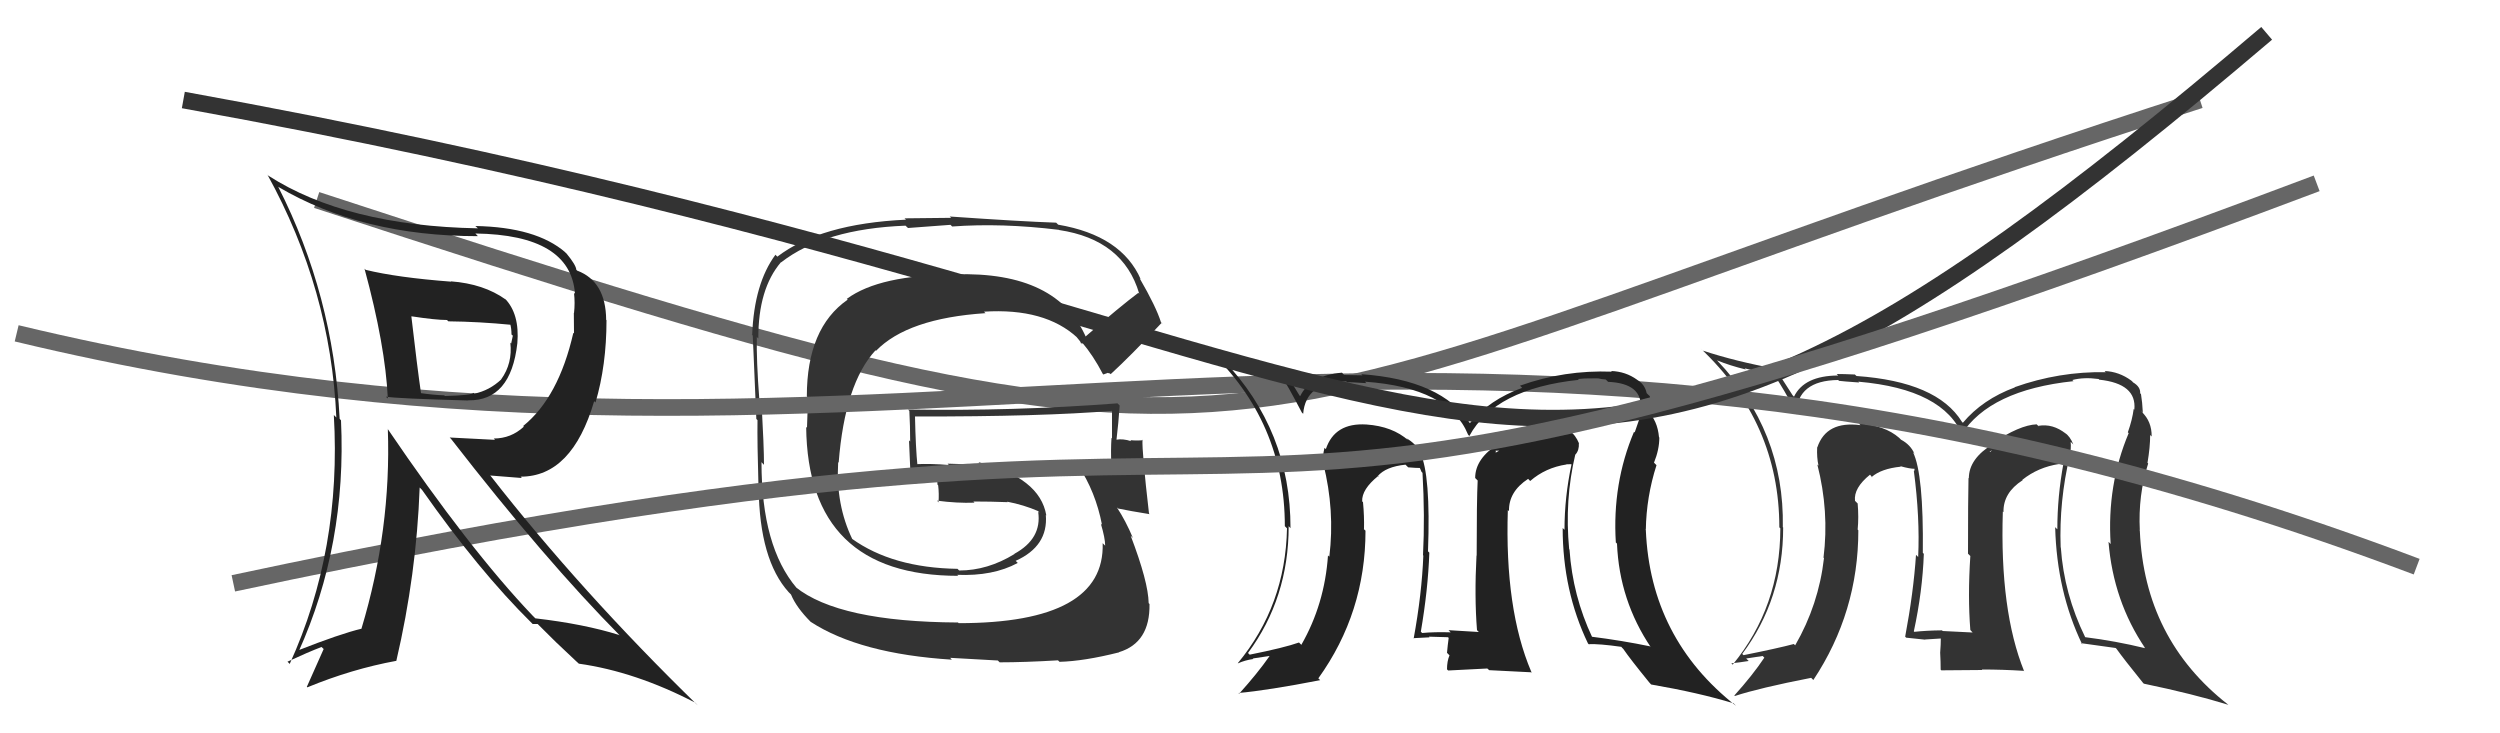
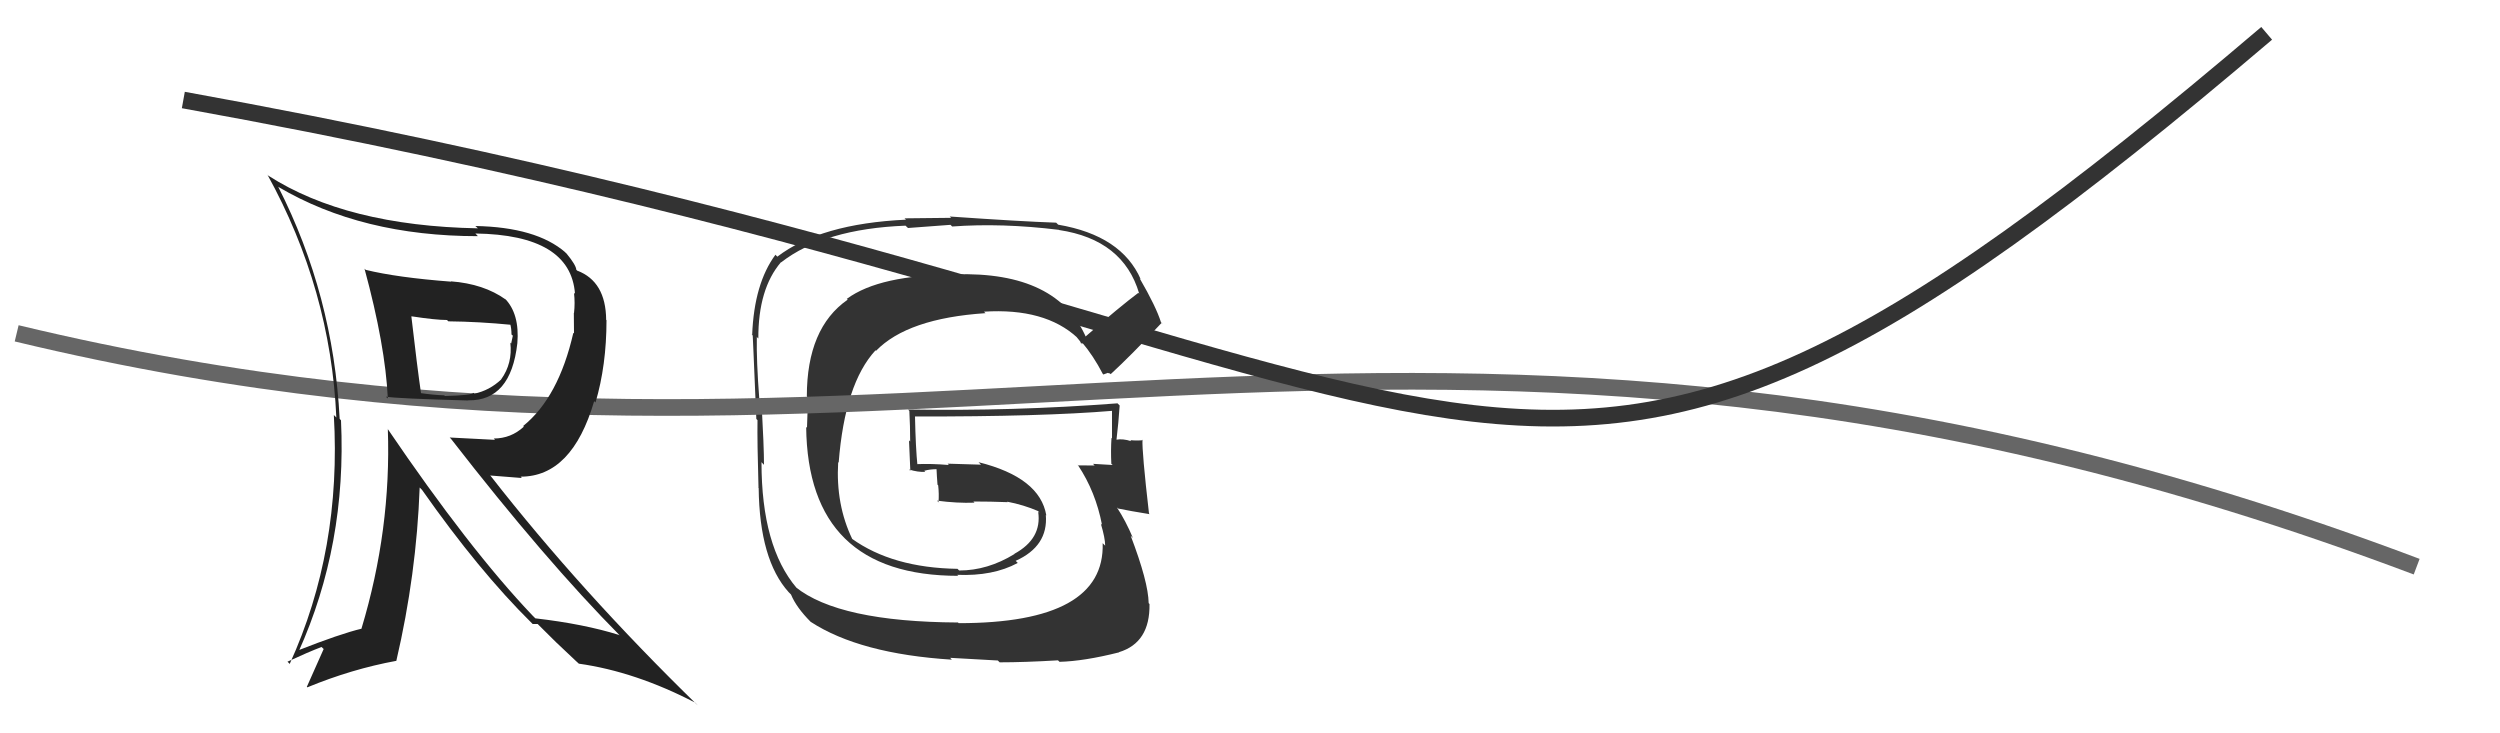
<svg xmlns="http://www.w3.org/2000/svg" width="150" height="44" viewBox="0,0,150,44">
-   <path d="M19 12 C80 32,70 26,132 6" stroke="#666" fill="none" />
-   <path fill="#333" d="M124.28 27.42L124.09 27.23L124.18 27.32Q124.28 26.93 124.24 26.51L124.23 26.50L124.40 26.67Q124.20 26.17 123.90 25.98L123.85 25.93L123.95 26.02Q123.17 25.40 122.30 25.55L122.38 25.64L122.20 25.46Q121.18 25.50 119.54 26.60L119.52 26.58L119.58 26.64Q118.13 27.52 118.13 28.70L118.08 28.64L118.11 28.68Q118.08 29.91 118.08 33.22L118.18 33.32L118.22 33.36Q118.06 35.79 118.22 37.80L118.33 37.92L118.36 37.95Q116.55 37.86 116.55 37.86L116.63 37.93L116.52 37.82Q115.58 37.83 114.86 37.91L114.77 37.82L114.83 37.88Q115.35 35.48 115.43 33.23L115.28 33.08L115.37 33.17Q115.42 28.43 114.78 27.13L114.81 27.16L114.87 27.23Q114.63 26.68 114.06 26.38L114.06 26.38L113.95 26.27Q113.09 25.52 111.52 25.40L111.60 25.48L111.63 25.51Q109.58 25.24 109.04 26.84L109.09 26.89L109.03 26.83Q109.00 27.45 109.11 27.94L109.11 27.94L109.04 27.87Q109.76 30.68 109.41 33.46L109.37 33.42L109.44 33.48Q109.12 36.28 107.71 38.72L107.66 38.67L107.63 38.64Q106.70 38.89 104.61 39.31L104.46 39.16L104.53 39.24Q106.99 35.95 106.99 31.65L106.95 31.61L106.97 31.62Q107.07 25.86 103.03 21.63L103.00 21.60L103.02 21.62Q103.80 21.94 104.75 22.17L104.68 22.10L106.46 22.54L106.49 22.57Q106.95 23.19 107.83 24.87L107.76 24.80L107.77 24.81Q107.85 22.83 110.29 22.80L110.36 22.87L110.34 22.85Q110.56 22.88 111.55 22.95L111.53 22.93L111.50 22.90Q116.63 23.35 117.77 26.17L117.58 25.98L117.68 26.08Q119.39 23.40 124.41 22.87L124.31 22.77L124.34 22.80Q125.04 22.62 125.91 22.74L125.92 22.74L125.95 22.78Q128.22 23.02 128.06 24.58L128.05 24.57L128.02 24.54Q127.94 25.18 127.67 25.94L127.82 26.09L127.72 25.99Q126.41 29.10 126.64 32.64L126.64 32.64L126.51 32.51Q126.80 36.07 128.71 38.89L128.54 38.73L128.70 38.89Q126.94 38.46 125.11 38.23L125.07 38.18L125.11 38.23Q123.84 35.63 123.65 32.85L123.66 32.86L123.64 32.84Q123.54 30.07 124.19 27.33ZM124.95 38.68L124.97 38.69L124.86 38.59Q125.61 38.69 126.94 38.88L126.88 38.82L126.99 38.93Q127.44 39.56 128.58 40.97L128.69 41.08L128.63 41.02Q131.61 41.64 133.70 42.29L133.70 42.29L133.69 42.28Q128.66 38.35 128.39 31.84L128.31 31.75L128.39 31.83Q128.28 29.71 128.89 27.81L128.88 27.80L128.85 27.77Q129.01 26.82 129.01 26.10L129.15 26.24L129.10 26.19Q129.11 25.29 128.51 24.72L128.62 24.83L128.45 24.62L128.57 24.75Q128.54 24.14 128.46 23.65L128.40 23.58L128.41 23.60Q128.44 23.21 127.98 22.94L127.93 22.88L127.87 22.83Q127.15 22.30 126.28 22.26L126.32 22.31L126.35 22.33Q123.55 22.28 120.88 23.23L120.89 23.24L120.90 23.24Q118.95 23.96 117.77 25.37L117.81 25.41L117.71 25.30Q116.22 22.90 111.39 22.56L111.28 22.46L111.29 22.47Q110.62 22.44 110.20 22.44L110.24 22.48L110.29 22.53Q108.25 22.54 107.64 23.80L107.64 23.80L107.56 23.72Q107.22 23.19 106.53 22.12L106.56 22.15L106.52 22.12Q104.16 21.69 102.18 21.04L102.12 20.99L102.03 20.90Q106.76 25.36 106.76 31.64L106.82 31.70L106.82 31.71Q106.81 36.41 103.96 39.88L103.93 39.85L103.88 39.80Q104.43 39.74 104.92 39.66L104.77 39.51L105.76 39.36L105.86 39.46Q105.16 40.51 104.06 41.73L104.08 41.75L104.09 41.76Q105.55 41.28 108.67 40.67L108.72 40.72L108.80 40.80Q111.50 36.73 111.50 31.82L111.49 31.81L111.46 31.77Q111.53 31.05 111.46 30.21L111.45 30.20L111.30 30.05Q111.21 29.28 112.20 28.48L112.22 28.50L112.34 28.65L112.30 28.62Q112.87 28.12 114.05 28.00L114.00 27.95L114.02 27.97Q114.59 28.13 114.90 28.13L114.88 28.11L114.85 28.27L114.83 28.25Q115.20 31.06 115.09 33.42L115.05 33.38L114.96 33.29Q114.81 35.54 114.31 38.20L114.36 38.25L114.37 38.26Q115.51 38.38 115.51 38.38L115.52 38.38L115.50 38.37Q116.88 38.29 116.54 38.29L116.55 38.31L116.45 38.21Q116.45 38.70 116.41 39.16L116.54 39.29L116.41 39.16Q116.44 39.69 116.44 40.18L116.48 40.22L118.93 40.20L118.91 40.17Q120.16 40.17 121.42 40.25L121.40 40.23L121.45 40.28Q119.98 36.64 120.17 30.70L120.17 30.69L120.21 30.73Q120.18 29.57 121.36 28.81L121.31 28.75L121.34 28.79Q122.29 28.03 123.55 27.84L123.51 27.80L123.89 27.87L123.81 27.79Q123.44 29.78 123.44 31.76L123.47 31.79L123.31 31.63Q123.41 35.50 124.93 38.66ZM119.38 27.09L119.53 27.01L119.35 27.17L119.47 27.19Z" />
  <path fill="#333" d="M65.09 20.22L65.23 20.36L65.20 20.33Q63.50 16.27 57.30 16.46L57.20 16.37L57.32 16.48Q52.79 16.48 50.81 17.93L50.79 17.91L50.86 17.98Q48.41 19.68 48.41 23.79L48.48 23.86L48.42 25.66L48.37 25.62Q48.47 34.55 57.50 34.55L57.49 34.54L57.43 34.49Q59.58 34.58 61.06 33.78L61.06 33.77L60.94 33.65Q62.90 32.77 62.75 30.90L62.77 30.92L62.78 30.93Q62.40 28.65 58.71 27.73L58.86 27.88L56.86 27.82L56.93 27.90Q55.89 27.81 54.94 27.85L54.97 27.88L55.05 27.96Q54.94 26.89 54.90 24.99L54.97 25.06L54.90 24.99Q62.56 25.00 66.74 24.65L66.79 24.70L66.72 24.63Q66.72 25.50 66.72 26.30L66.73 26.31L66.69 26.27Q66.64 27.02 66.68 27.82L66.68 27.83L66.76 27.90Q65.58 27.83 65.58 27.83L65.63 27.88L65.68 27.93Q64.31 27.92 64.69 27.92L64.63 27.87L64.69 27.93Q65.74 29.51 66.12 31.49L66.13 31.50L66.05 31.42Q66.31 32.29 66.31 32.74L66.21 32.64L66.16 32.59Q66.31 37.39 57.52 37.39L57.49 37.36L57.48 37.35Q50.32 37.31 47.73 35.22L47.76 35.25L47.80 35.28Q45.69 32.80 45.69 27.74L45.66 27.70L45.84 27.89Q45.84 26.82 45.69 24.11L45.68 24.11L45.56 23.98Q45.38 21.60 45.41 20.23L45.39 20.20L45.50 20.31Q45.49 17.33 46.86 15.73L46.93 15.80L46.87 15.74Q49.46 13.73 54.33 13.54L54.48 13.68L57.03 13.49L57.13 13.59Q60.11 13.37 63.53 13.79L63.60 13.86L63.54 13.80Q67.40 14.38 68.35 17.61L68.37 17.64L68.30 17.57Q67.19 18.40 65.10 20.22ZM66.44 22.37L66.60 22.41L66.64 22.45Q67.83 21.36 69.69 19.38L69.78 19.46L69.66 19.34Q69.37 18.41 68.38 16.70L68.44 16.75L68.45 16.77Q67.30 14.13 63.49 13.48L63.44 13.43L63.37 13.36Q61.29 13.29 56.98 12.99L57.07 13.07L54.27 13.10L54.36 13.18Q49.23 13.42 46.64 15.40L46.51 15.27L46.53 15.28Q45.25 17.01 45.13 20.09L45.04 20.00L45.16 20.13Q45.15 19.66 45.38 25.14L45.34 25.10L45.45 25.21Q45.43 26.52 45.51 29.26L45.48 29.24L45.52 29.28Q45.57 33.59 47.32 35.53L47.30 35.51L47.46 35.67Q47.78 36.45 48.65 37.32L48.55 37.21L48.64 37.31Q51.59 39.23 57.11 39.58L57.01 39.47L59.87 39.63L59.98 39.74Q61.46 39.74 63.48 39.62L63.54 39.68L63.57 39.71Q65.05 39.67 67.15 39.14L67.02 39.01L67.14 39.13Q69.01 38.56 68.97 36.24L68.96 36.23L68.92 36.19Q68.90 34.92 67.84 32.14L67.95 32.25L67.98 32.29Q67.54 31.24 67.01 30.44L67.08 30.50L67.08 30.51Q67.80 30.66 68.98 30.85L68.92 30.79L68.94 30.81Q68.51 27.07 68.55 26.38L68.58 26.41L68.58 26.41Q68.23 26.45 67.82 26.41L67.88 26.48L67.87 26.47Q67.37 26.31 66.99 26.38L67.13 26.52L66.99 26.38Q67.11 25.39 67.18 24.33L67.23 24.38L67.05 24.20Q60.76 24.68 54.48 24.57L54.63 24.72L54.56 24.65Q54.61 25.57 54.61 26.49L54.54 26.42L54.62 28.25L54.54 28.17Q55.09 28.34 55.51 28.31L55.49 28.28L55.45 28.25Q55.78 28.15 56.23 28.15L56.26 28.18L56.19 28.11Q56.21 28.58 56.25 29.08L56.30 29.13L56.29 29.12Q56.35 29.64 56.31 30.14L56.38 30.20L56.22 30.04Q57.44 30.20 58.47 30.16L58.46 30.15L58.40 30.09Q59.43 30.09 60.46 30.13L60.49 30.16L60.43 30.10Q61.42 30.29 62.30 30.67L62.31 30.69L62.37 30.78L62.29 30.70Q62.53 32.32 60.86 33.23L60.90 33.27L60.87 33.24Q59.26 34.23 57.55 34.23L57.54 34.22L57.45 34.13Q53.55 34.07 51.11 32.32L51.28 32.49L51.14 32.35Q50.14 30.28 50.29 27.73L50.32 27.76L50.32 27.76Q50.69 23.02 52.53 21.02L52.60 21.09L52.56 21.05Q54.45 19.10 59.13 18.79L59.14 18.80L59.04 18.70Q62.70 18.47 64.64 20.26L64.66 20.28L64.57 20.19Q64.82 20.48 64.93 20.67L64.81 20.55L65.00 20.63L64.92 20.54Q65.60 21.34 66.17 22.44L66.20 22.47L66.45 22.38Z" />
  <path d="M1 20 C55 33,84 11,145 34" stroke="#666" fill="none" />
-   <path fill="#222" d="M94.58 27.33L94.61 27.36L94.53 27.27Q94.76 27.01 94.73 26.59L94.72 26.59L94.75 26.62Q94.52 26.08 94.21 25.89L94.28 25.96L94.19 25.86Q93.55 25.38 92.67 25.53L92.71 25.57L92.76 25.61Q91.68 25.60 90.04 26.71L89.90 26.56L89.94 26.61Q88.51 27.50 88.51 28.68L88.50 28.67L88.66 28.83Q88.60 30.02 88.60 33.34L88.54 33.28L88.59 33.33Q88.46 35.79 88.62 37.81L88.59 37.78L88.73 37.92Q86.91 37.81 86.91 37.81L87.01 37.91L87.04 37.94Q86.05 37.91 85.33 37.98L85.31 37.96L85.25 37.90Q85.68 35.40 85.76 33.16L85.82 33.22L85.68 33.08Q85.85 28.46 85.21 27.16L85.17 27.13L85.34 27.29Q84.95 26.60 84.37 26.29L84.48 26.40L84.51 26.43Q83.55 25.58 81.99 25.47L81.93 25.40L81.99 25.47Q80.08 25.35 79.55 26.95L79.47 26.87L79.47 26.87Q79.33 27.38 79.44 27.87L79.47 27.89L79.40 27.83Q80.10 30.62 79.76 33.40L79.70 33.35L79.68 33.32Q79.48 36.25 78.08 38.69L78.11 38.72L77.94 38.55Q77.07 38.86 74.98 39.28L74.85 39.15L74.88 39.18Q77.32 35.88 77.32 31.57L77.44 31.70L77.43 31.69Q77.44 25.83 73.40 21.60L73.46 21.65L73.34 21.54Q74.08 21.82 75.03 22.05L75.15 22.17L76.82 22.51L76.90 22.59Q77.23 23.07 78.11 24.75L78.10 24.74L78.19 24.83Q78.34 22.92 80.77 22.88L80.67 22.78L80.83 22.94Q81.00 22.92 81.99 22.99L81.97 22.98L81.90 22.90Q86.93 23.26 88.08 26.07L88.12 26.12L88.16 26.16Q89.70 23.32 94.73 22.79L94.73 22.79L94.68 22.74Q95.47 22.65 96.34 22.77L96.43 22.85L96.48 22.91Q98.59 23.00 98.44 24.56L98.50 24.62L98.52 24.64Q98.35 25.19 98.08 25.95L98.03 25.90L98.04 25.91Q96.73 29.01 96.95 32.55L96.91 32.50L97.02 32.62Q97.16 36.03 99.06 38.85L99.11 38.90L99.00 38.78Q97.31 38.43 95.48 38.20L95.58 38.30L95.54 38.25Q94.36 35.75 94.17 32.97L94.10 32.90L94.15 32.95Q93.87 30.00 94.52 27.26ZM95.38 38.70L95.38 38.71L95.32 38.65Q95.94 38.62 97.28 38.81L97.32 38.86L97.40 38.94Q97.81 39.54 98.95 40.94L99.05 41.05L99.07 41.07Q101.92 41.56 104.02 42.20L103.98 42.16L104.16 42.35Q99.02 38.31 98.75 31.80L98.68 31.73L98.75 31.79Q98.78 29.81 99.39 27.91L99.26 27.78L99.24 27.76Q99.56 26.97 99.56 26.25L99.41 26.10L99.54 26.23Q99.45 25.22 98.84 24.65L99.00 24.81L98.86 24.64L98.84 24.61Q99.06 24.27 98.99 23.77L98.90 23.69L98.80 23.59Q98.69 23.06 98.23 22.79L98.30 22.86L98.22 22.78Q97.54 22.29 96.67 22.26L96.85 22.44L96.72 22.30Q93.86 22.19 91.20 23.14L91.33 23.27L91.33 23.27Q89.37 23.98 88.19 25.39L88.09 25.29L88.20 25.40Q86.51 22.79 81.67 22.45L81.66 22.44L81.75 22.52Q81.07 22.50 80.65 22.50L80.59 22.44L80.52 22.36Q78.62 22.52 78.01 23.77L78.02 23.78L77.97 23.73Q77.70 23.27 77.02 22.21L77.04 22.23L76.89 22.08Q74.43 21.56 72.45 20.91L72.58 21.05L72.51 20.98Q77.09 25.29 77.09 31.57L77.25 31.73L77.22 31.70Q77.13 36.33 74.27 39.79L74.30 39.82L74.28 39.80Q74.70 39.61 75.20 39.54L75.16 39.51L76.16 39.36L76.17 39.37Q75.45 40.40 74.35 41.62L74.40 41.67L74.31 41.58Q76.08 41.42 79.21 40.81L79.23 40.83L79.10 40.70Q81.93 36.76 81.93 31.84L81.78 31.70L81.84 31.75Q81.86 30.97 81.78 30.13L81.78 30.13L81.73 30.08Q81.70 29.36 82.69 28.56L82.69 28.57L82.72 28.64L82.66 28.57Q83.15 28.00 84.33 27.88L84.35 27.90L84.49 28.04Q84.95 28.08 85.25 28.08L85.15 27.98L85.29 28.31L85.35 28.37Q85.50 30.96 85.38 33.32L85.38 33.32L85.40 33.33Q85.31 35.64 84.82 38.31L84.73 38.22L84.80 38.29Q85.77 38.24 85.77 38.24L85.76 38.22L85.74 38.20Q87.22 38.24 86.88 38.24L86.97 38.33L86.92 38.28Q86.86 38.71 86.82 39.17L86.82 39.17L86.97 39.32Q86.82 39.67 86.82 40.16L86.89 40.23L89.24 40.11L89.35 40.21Q90.66 40.27 91.92 40.34L91.86 40.29L91.87 40.29Q90.28 36.54 90.47 30.60L90.53 30.66L90.54 30.67Q90.51 29.50 91.69 28.73L91.64 28.68L91.81 28.86Q92.73 28.06 93.98 27.87L93.97 27.86L94.27 27.85L94.29 27.87Q93.87 29.82 93.87 31.79L93.83 31.75L93.76 31.68Q93.76 35.45 95.28 38.61ZM89.73 27.04L89.95 27.04L89.74 27.16L89.75 27.07Z" />
  <path d="M11 6 C94 21,89 42,136 2" stroke="#333" fill="none" />
-   <path d="M14 35 C89 19,62 40,139 11" stroke="#666" fill="none" />
  <path fill="#222" d="M21.86 16.10L21.93 16.18L21.87 16.12Q23.12 20.72 23.27 23.91L23.21 23.86L23.16 23.80Q23.73 23.91 28.10 24.03L28.05 23.97L28.10 24.02Q30.65 24.06 31.04 20.60L31.02 20.59L31.04 20.61Q31.19 18.82 30.28 17.90L30.34 17.96L30.34 17.97Q29.03 17.03 27.05 16.88L27.12 16.95L27.07 16.90Q23.81 16.65 21.94 16.19ZM23.33 25.80L23.33 25.80L23.27 25.74Q23.48 31.77 21.69 37.71L21.72 37.75L21.70 37.72Q20.43 38.02 17.84 39.04L17.89 39.09L17.91 39.11Q20.81 32.68 20.46 25.22L20.37 25.12L20.38 25.13Q20.00 17.71 16.69 11.20L16.85 11.36L16.71 11.22Q21.71 14.17 28.67 14.17L28.63 14.12L28.52 14.01Q34.24 14.09 34.50 17.63L34.39 17.52L34.44 17.57Q34.51 18.18 34.44 18.79L34.43 18.77L34.44 20.00L34.40 19.97Q33.52 23.84 31.39 25.56L31.54 25.71L31.43 25.60Q30.66 26.31 29.63 26.31L29.70 26.39L26.98 26.25L27.06 26.33Q32.70 33.60 37.23 38.17L37.20 38.14L37.15 38.10Q35.05 37.44 32.12 37.10L32.10 37.08L31.95 36.93Q28.16 32.95 23.25 25.72ZM31.94 37.42L31.96 37.44L32.26 37.44L33.47 38.64L33.37 38.54Q33.98 39.12 34.63 39.73L34.59 39.69L34.73 39.82Q38.13 40.30 41.71 42.16L41.77 42.22L41.86 42.32Q34.86 35.50 29.45 28.57L29.41 28.53L31.31 28.68L31.24 28.60Q34.32 28.60 35.65 24.07L35.55 23.97L35.73 24.15Q36.39 21.92 36.39 19.21L36.40 19.23L36.37 19.19Q36.35 16.89 34.64 16.24L34.69 16.29L34.58 16.19Q34.56 15.90 33.99 15.21L33.90 15.13L33.92 15.14Q32.18 13.63 28.52 13.56L28.62 13.65L28.67 13.70Q20.79 13.55 16.10 10.54L16.03 10.47L16.04 10.47Q19.84 17.36 20.18 25.05L20.05 24.92L20.03 24.90Q20.50 32.99 17.38 39.84L17.36 39.81L17.25 39.70Q18.50 39.12 19.29 38.82L19.42 38.94L18.41 41.21L18.44 41.24Q21.11 40.14 23.78 39.65L23.74 39.61L23.78 39.65Q24.99 34.46 25.18 29.25L25.21 29.28L25.32 29.39Q28.74 34.26 31.90 37.38ZM30.60 19.40L30.68 19.48L30.61 19.42Q30.69 19.72 30.69 20.07L30.77 20.14L30.67 20.61L30.62 20.56Q30.76 21.80 30.07 22.76L30.00 22.68L30.08 22.76Q29.37 23.43 28.46 23.62L28.51 23.67L28.41 23.57Q28.29 23.72 26.69 23.76L26.71 23.77L26.65 23.72Q26.02 23.70 25.19 23.58L25.26 23.65L25.27 23.66Q25.03 22.01 24.68 18.97L24.75 19.03L24.70 18.98Q26.14 19.20 26.82 19.20L26.79 19.17L26.90 19.28Q28.75 19.30 30.69 19.49Z" />
</svg>